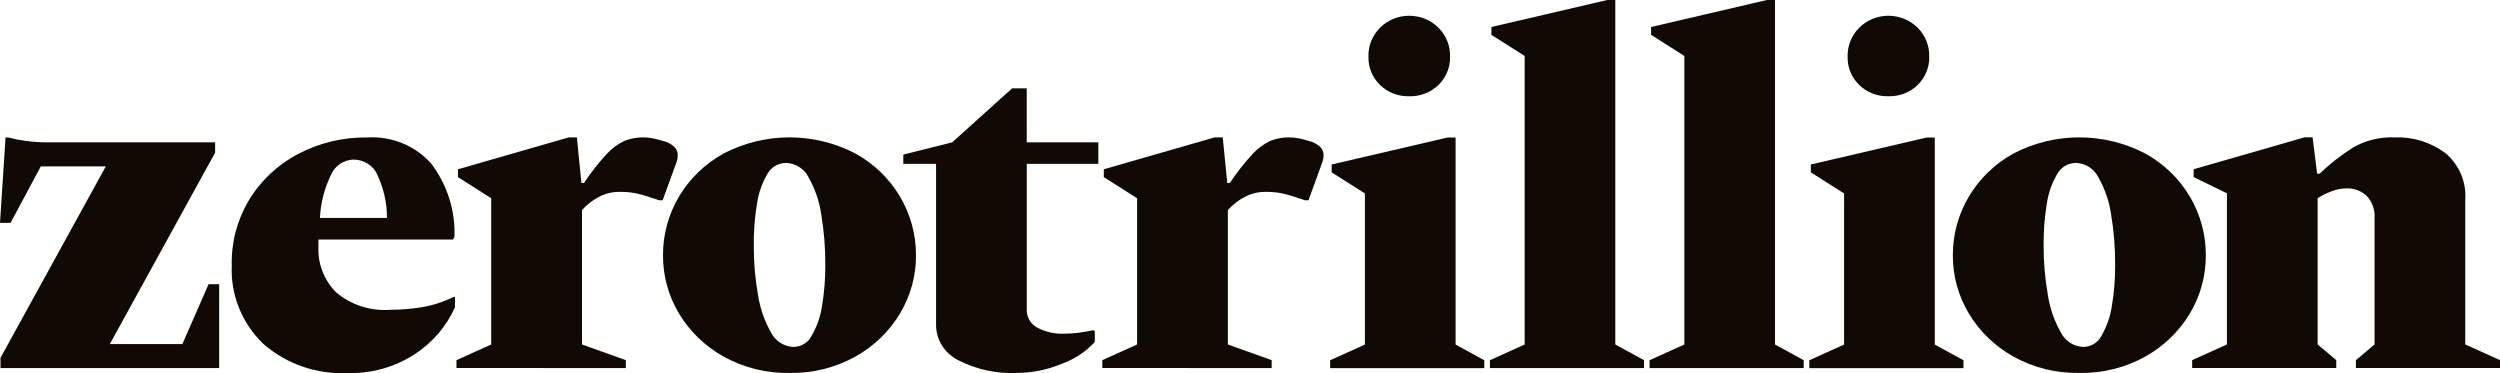
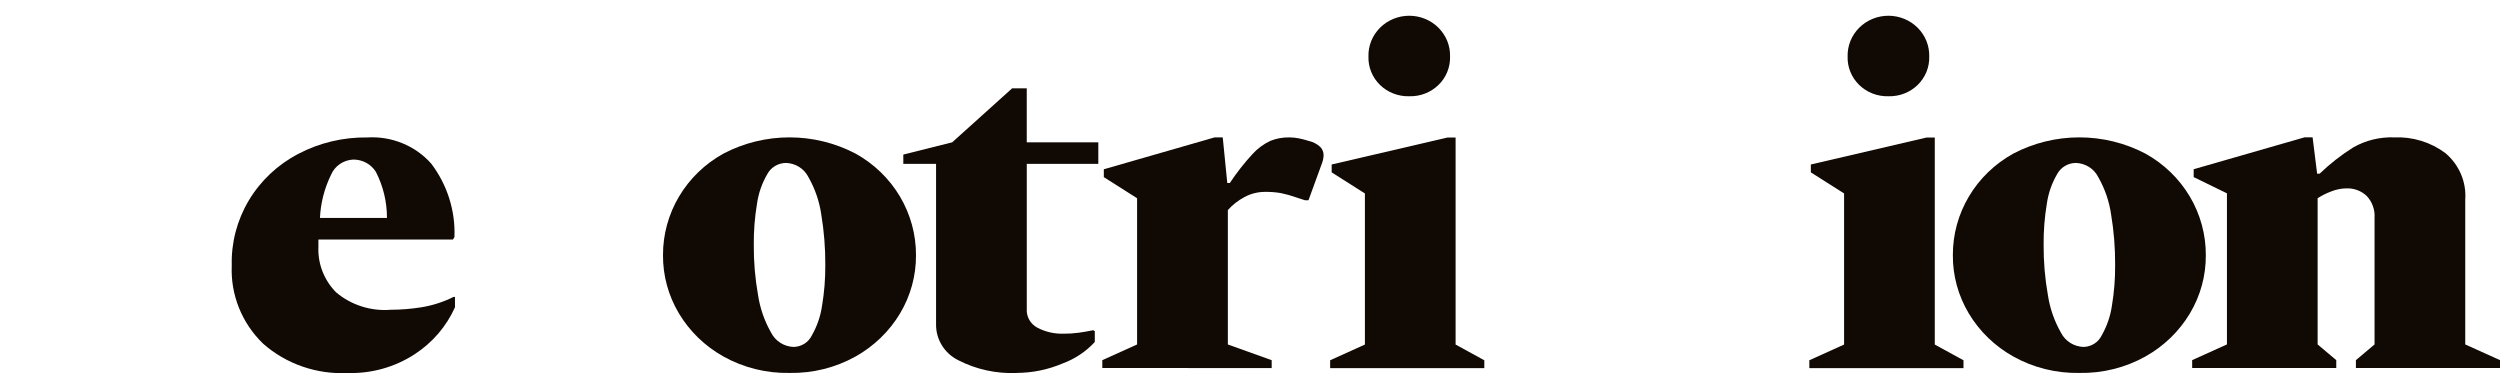
<svg xmlns="http://www.w3.org/2000/svg" width="134" height="20" viewBox="0 0 134 20" fill="none">
-   <path d="M0.027 19.73V19.178L5.671 8.919H2.187L0.567 11.944H0L0.297 7.367H0.434C0.743 7.449 1.057 7.51 1.374 7.551C1.75 7.604 2.129 7.63 2.509 7.63H11.531V8.182L5.887 18.441H9.776L11.18 15.232H11.747V19.73H0.027Z" fill="#110903" />
  <path d="M18.66 19.993C17.83 20.037 16.999 19.92 16.216 19.649C15.433 19.378 14.712 18.959 14.097 18.415C13.534 17.869 13.095 17.216 12.807 16.496C12.518 15.775 12.388 15.005 12.422 14.233C12.388 13.011 12.704 11.805 13.333 10.748C13.963 9.691 14.881 8.826 15.987 8.249C17.123 7.652 18.396 7.349 19.687 7.367C20.331 7.328 20.976 7.435 21.571 7.679C22.166 7.922 22.695 8.297 23.116 8.773C23.975 9.909 24.413 11.295 24.359 12.705L24.278 12.839H17.067V13.233C17.047 13.68 17.121 14.126 17.284 14.544C17.446 14.962 17.694 15.344 18.011 15.666C18.413 16.006 18.88 16.264 19.386 16.425C19.891 16.586 20.424 16.647 20.954 16.603C21.502 16.601 22.048 16.556 22.588 16.47C23.186 16.373 23.766 16.186 24.306 15.917H24.387V16.47C23.927 17.498 23.173 18.375 22.213 18.995C21.163 19.676 19.923 20.025 18.662 19.994M18.932 8.553C18.675 8.565 18.427 8.648 18.216 8.792C18.006 8.936 17.842 9.136 17.744 9.368C17.389 10.093 17.186 10.88 17.15 11.682H20.741C20.744 10.824 20.541 9.978 20.147 9.21C20.02 9.007 19.842 8.84 19.629 8.725C19.416 8.61 19.176 8.55 18.932 8.553Z" fill="#110903" />
-   <path d="M24.466 19.726V19.305L26.329 18.463V10.625L24.547 9.494V9.073L30.488 7.364H30.921L31.164 9.81H31.301C31.662 9.261 32.068 8.742 32.516 8.258C32.785 7.961 33.112 7.719 33.478 7.548C33.8 7.421 34.144 7.358 34.491 7.364C34.663 7.365 34.835 7.383 35.004 7.417C35.178 7.451 35.349 7.496 35.518 7.55C35.756 7.601 35.976 7.715 36.153 7.879C36.264 7.997 36.327 8.152 36.328 8.313C36.324 8.456 36.297 8.599 36.247 8.734L35.518 10.733H35.329L34.843 10.575C34.583 10.483 34.317 10.408 34.046 10.351C33.766 10.303 33.481 10.28 33.196 10.285C32.808 10.283 32.427 10.378 32.089 10.561C31.751 10.741 31.449 10.976 31.195 11.258V18.464L33.545 19.306V19.727L24.466 19.726Z" fill="#110903" />
  <path d="M42.316 19.989C41.076 20.013 39.854 19.709 38.778 19.109C37.786 18.555 36.962 17.757 36.388 16.794C35.823 15.848 35.53 14.771 35.537 13.677C35.533 12.571 35.83 11.484 36.4 10.527C36.969 9.57 37.79 8.778 38.778 8.232C39.866 7.662 41.082 7.363 42.317 7.363C43.552 7.363 44.768 7.662 45.856 8.232C46.844 8.778 47.664 9.57 48.234 10.527C48.803 11.484 49.101 12.571 49.097 13.677C49.104 14.771 48.81 15.848 48.246 16.794C47.672 17.757 46.847 18.555 45.856 19.109C44.78 19.709 43.558 20.013 42.318 19.989M42.562 18.595C42.76 18.587 42.953 18.527 43.12 18.421C43.286 18.315 43.42 18.167 43.506 17.993C43.79 17.5 43.978 16.961 44.06 16.401C44.183 15.675 44.241 14.941 44.236 14.205C44.242 13.298 44.169 12.391 44.02 11.496C43.919 10.794 43.686 10.116 43.333 9.496C43.223 9.275 43.053 9.086 42.841 8.952C42.629 8.817 42.383 8.742 42.131 8.733C41.925 8.735 41.723 8.79 41.547 8.895C41.371 8.999 41.227 9.148 41.132 9.325C40.846 9.812 40.658 10.348 40.578 10.903C40.454 11.638 40.396 12.382 40.403 13.126C40.397 14.03 40.474 14.932 40.632 15.822C40.74 16.529 40.977 17.21 41.334 17.834C41.448 18.059 41.622 18.249 41.839 18.383C42.056 18.518 42.306 18.592 42.563 18.597" fill="#110903" />
  <path d="M54.494 19.991C53.406 20.038 52.324 19.802 51.361 19.306C50.999 19.126 50.696 18.851 50.486 18.511C50.276 18.172 50.168 17.782 50.173 17.386V8.785H48.418V8.285L51.038 7.628L54.251 4.734H55.034V7.628H58.87V8.785H55.035V16.571C55.023 16.774 55.072 16.976 55.175 17.154C55.278 17.331 55.431 17.475 55.615 17.57C56.035 17.788 56.505 17.897 56.98 17.886C57.264 17.889 57.548 17.871 57.83 17.833C58.074 17.798 58.33 17.754 58.6 17.699L58.681 17.752V18.331C58.205 18.848 57.607 19.245 56.939 19.488C56.168 19.815 55.336 19.985 54.495 19.988" fill="#110903" />
  <path d="M59.084 19.726V19.305L60.948 18.463V10.625L59.165 9.494V9.073L65.106 7.364H65.539L65.782 9.81H65.919C66.28 9.261 66.687 8.742 67.134 8.258C67.403 7.961 67.73 7.719 68.096 7.548C68.418 7.421 68.762 7.358 69.109 7.364C69.282 7.365 69.454 7.383 69.623 7.417C69.796 7.451 69.968 7.496 70.136 7.55C70.374 7.602 70.593 7.715 70.77 7.879C70.882 7.997 70.944 8.152 70.945 8.313C70.941 8.456 70.914 8.599 70.864 8.734L70.135 10.733H69.946L69.46 10.575C69.2 10.483 68.934 10.408 68.664 10.351C68.383 10.303 68.098 10.28 67.813 10.285C67.426 10.283 67.045 10.378 66.706 10.561C66.369 10.741 66.067 10.976 65.813 11.258V18.464L68.162 19.306V19.727L59.084 19.726Z" fill="#110903" />
  <path d="M71.296 19.731V19.31L73.159 18.468V10.369L71.377 9.238V8.817L77.588 7.37H78.02V18.468L79.559 19.311V19.732L71.296 19.731ZM75.536 5.159C75.246 5.167 74.958 5.118 74.689 5.014C74.419 4.91 74.174 4.753 73.97 4.554C73.765 4.354 73.604 4.116 73.497 3.854C73.39 3.591 73.34 3.31 73.349 3.028C73.341 2.744 73.392 2.461 73.499 2.196C73.606 1.932 73.766 1.691 73.969 1.487C74.173 1.283 74.417 1.122 74.686 1.011C74.955 0.901 75.244 0.844 75.536 0.844C75.828 0.844 76.117 0.901 76.386 1.011C76.655 1.122 76.898 1.283 77.102 1.487C77.306 1.691 77.466 1.932 77.573 2.196C77.679 2.461 77.73 2.744 77.723 3.028C77.732 3.31 77.681 3.591 77.574 3.854C77.468 4.116 77.307 4.354 77.102 4.554C76.897 4.753 76.652 4.91 76.383 5.014C76.114 5.118 75.825 5.167 75.536 5.159Z" fill="#110903" />
-   <path d="M79.859 19.728V19.307L81.722 18.465V2.999L79.94 1.867V1.447L86.148 0H86.581V18.465L88.12 19.307V19.728H79.859Z" fill="#110903" />
-   <path d="M88.417 19.728V19.307L90.281 18.465V2.999L88.498 1.867V1.447L94.707 0H95.14V18.465L96.679 19.307V19.728H88.417Z" fill="#110903" />
  <path d="M96.98 19.731V19.31L98.843 18.468V10.369L97.061 9.238V8.817L103.271 7.37H103.704V18.468L105.243 19.311V19.732L96.98 19.731ZM101.219 5.159C100.93 5.167 100.641 5.118 100.372 5.014C100.103 4.91 99.858 4.753 99.653 4.554C99.448 4.354 99.288 4.116 99.181 3.854C99.074 3.591 99.023 3.31 99.032 3.028C99.025 2.744 99.076 2.461 99.183 2.196C99.289 1.932 99.449 1.691 99.653 1.487C99.857 1.283 100.1 1.122 100.369 1.011C100.638 0.901 100.927 0.844 101.219 0.844C101.511 0.844 101.8 0.901 102.069 1.011C102.338 1.122 102.582 1.283 102.786 1.487C102.99 1.691 103.15 1.932 103.256 2.196C103.363 2.461 103.414 2.744 103.407 3.028C103.415 3.31 103.365 3.591 103.258 3.854C103.151 4.116 102.99 4.354 102.786 4.554C102.581 4.753 102.336 4.91 102.067 5.014C101.797 5.118 101.509 5.167 101.219 5.159Z" fill="#110903" />
  <path d="M111.451 19.989C110.212 20.013 108.989 19.709 107.914 19.109C106.922 18.555 106.098 17.757 105.524 16.794C104.959 15.848 104.665 14.771 104.673 13.677C104.668 12.571 104.966 11.484 105.536 10.527C106.105 9.57 106.926 8.778 107.914 8.232C109.001 7.662 110.217 7.363 111.453 7.363C112.688 7.363 113.904 7.662 114.992 8.232C115.979 8.778 116.8 9.57 117.37 10.527C117.939 11.484 118.237 12.571 118.232 13.677C118.24 14.771 117.946 15.848 117.382 16.794C116.808 17.757 115.983 18.555 114.992 19.109C113.916 19.709 112.693 20.013 111.454 19.989M111.697 18.595C111.896 18.587 112.089 18.527 112.255 18.421C112.422 18.315 112.555 18.167 112.642 17.993C112.926 17.5 113.114 16.96 113.196 16.401C113.319 15.675 113.377 14.941 113.371 14.205C113.377 13.298 113.305 12.391 113.155 11.496C113.055 10.794 112.822 10.116 112.468 9.496C112.359 9.275 112.188 9.086 111.977 8.952C111.765 8.817 111.519 8.742 111.266 8.733C111.061 8.735 110.859 8.79 110.683 8.895C110.507 8.999 110.363 9.148 110.267 9.325C109.981 9.812 109.793 10.348 109.713 10.903C109.59 11.638 109.531 12.382 109.538 13.126C109.533 14.03 109.61 14.932 109.768 15.822C109.875 16.529 110.113 17.21 110.469 17.834C110.583 18.059 110.757 18.249 110.974 18.383C111.191 18.518 111.441 18.592 111.698 18.597" fill="#110903" />
  <path d="M117.5 19.724V19.303L119.364 18.461V10.362L117.581 9.492V9.071L123.522 7.362H123.955L124.198 9.308H124.335C124.882 8.781 125.484 8.31 126.131 7.903C126.796 7.523 127.559 7.335 128.33 7.363C129.317 7.322 130.287 7.62 131.071 8.205C131.436 8.512 131.722 8.898 131.907 9.332C132.092 9.765 132.171 10.235 132.137 10.704V18.462L134 19.304V19.725H126.277V19.304L127.276 18.462V11.676C127.291 11.463 127.261 11.25 127.189 11.049C127.118 10.848 127.005 10.663 126.858 10.505C126.714 10.368 126.542 10.261 126.354 10.191C126.166 10.121 125.965 10.089 125.764 10.097C125.491 10.101 125.221 10.155 124.968 10.255C124.707 10.351 124.458 10.475 124.225 10.623V18.462L125.224 19.304V19.725L117.5 19.724Z" fill="#110903" />
</svg>